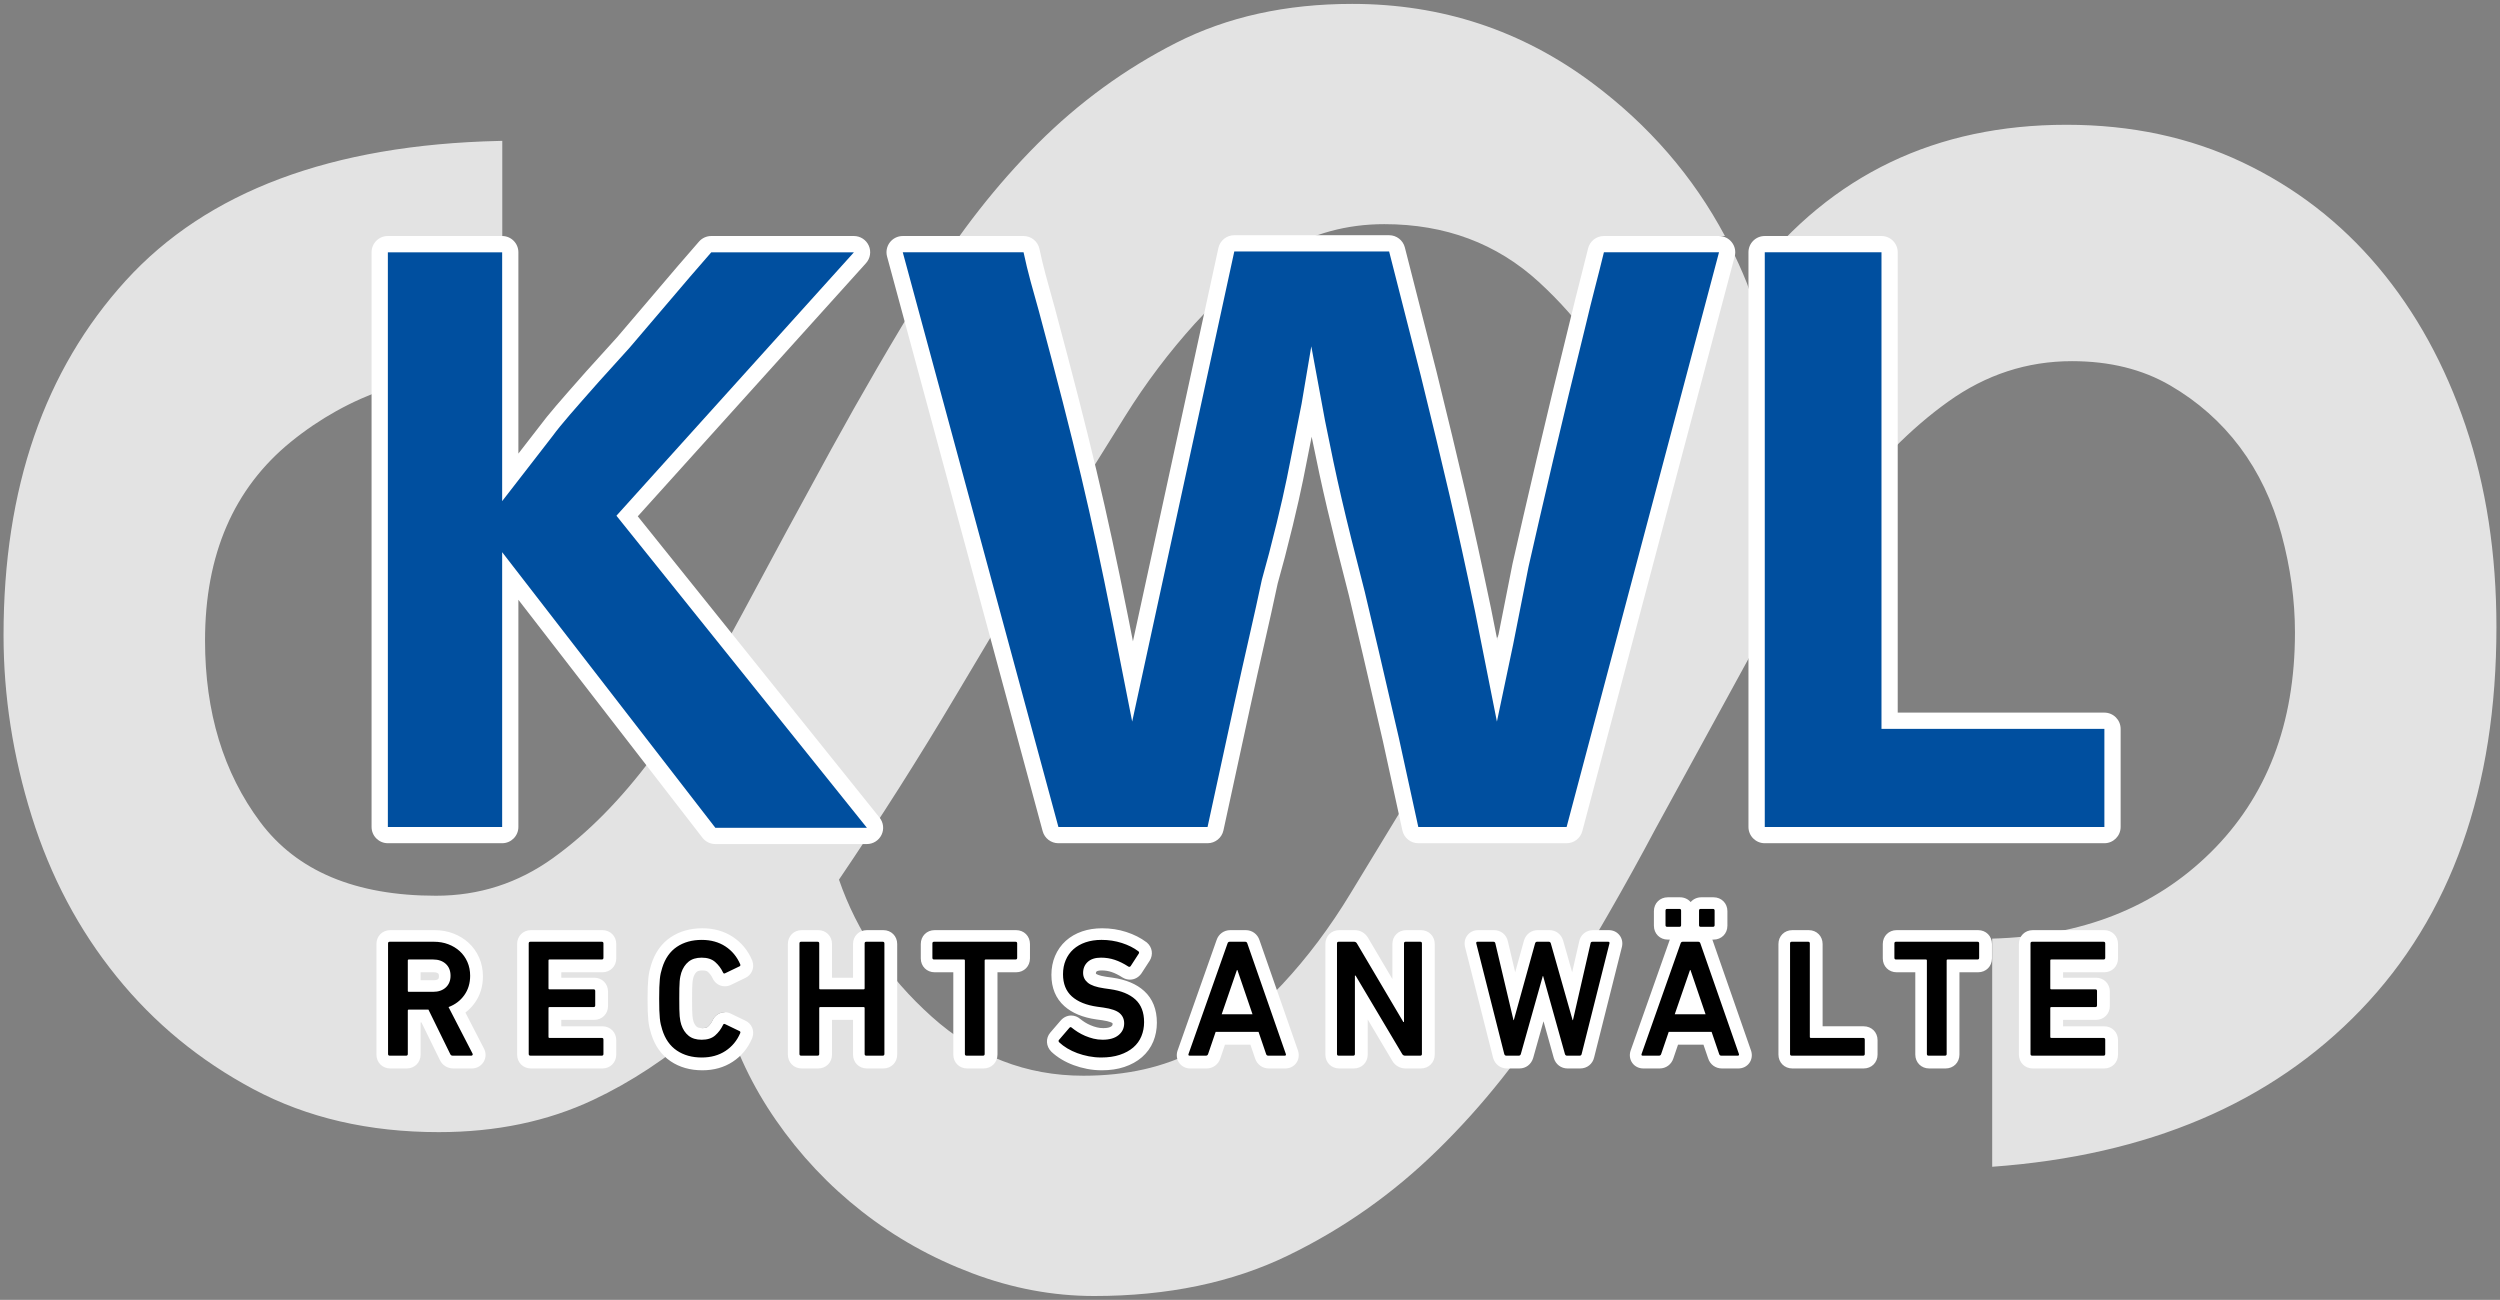
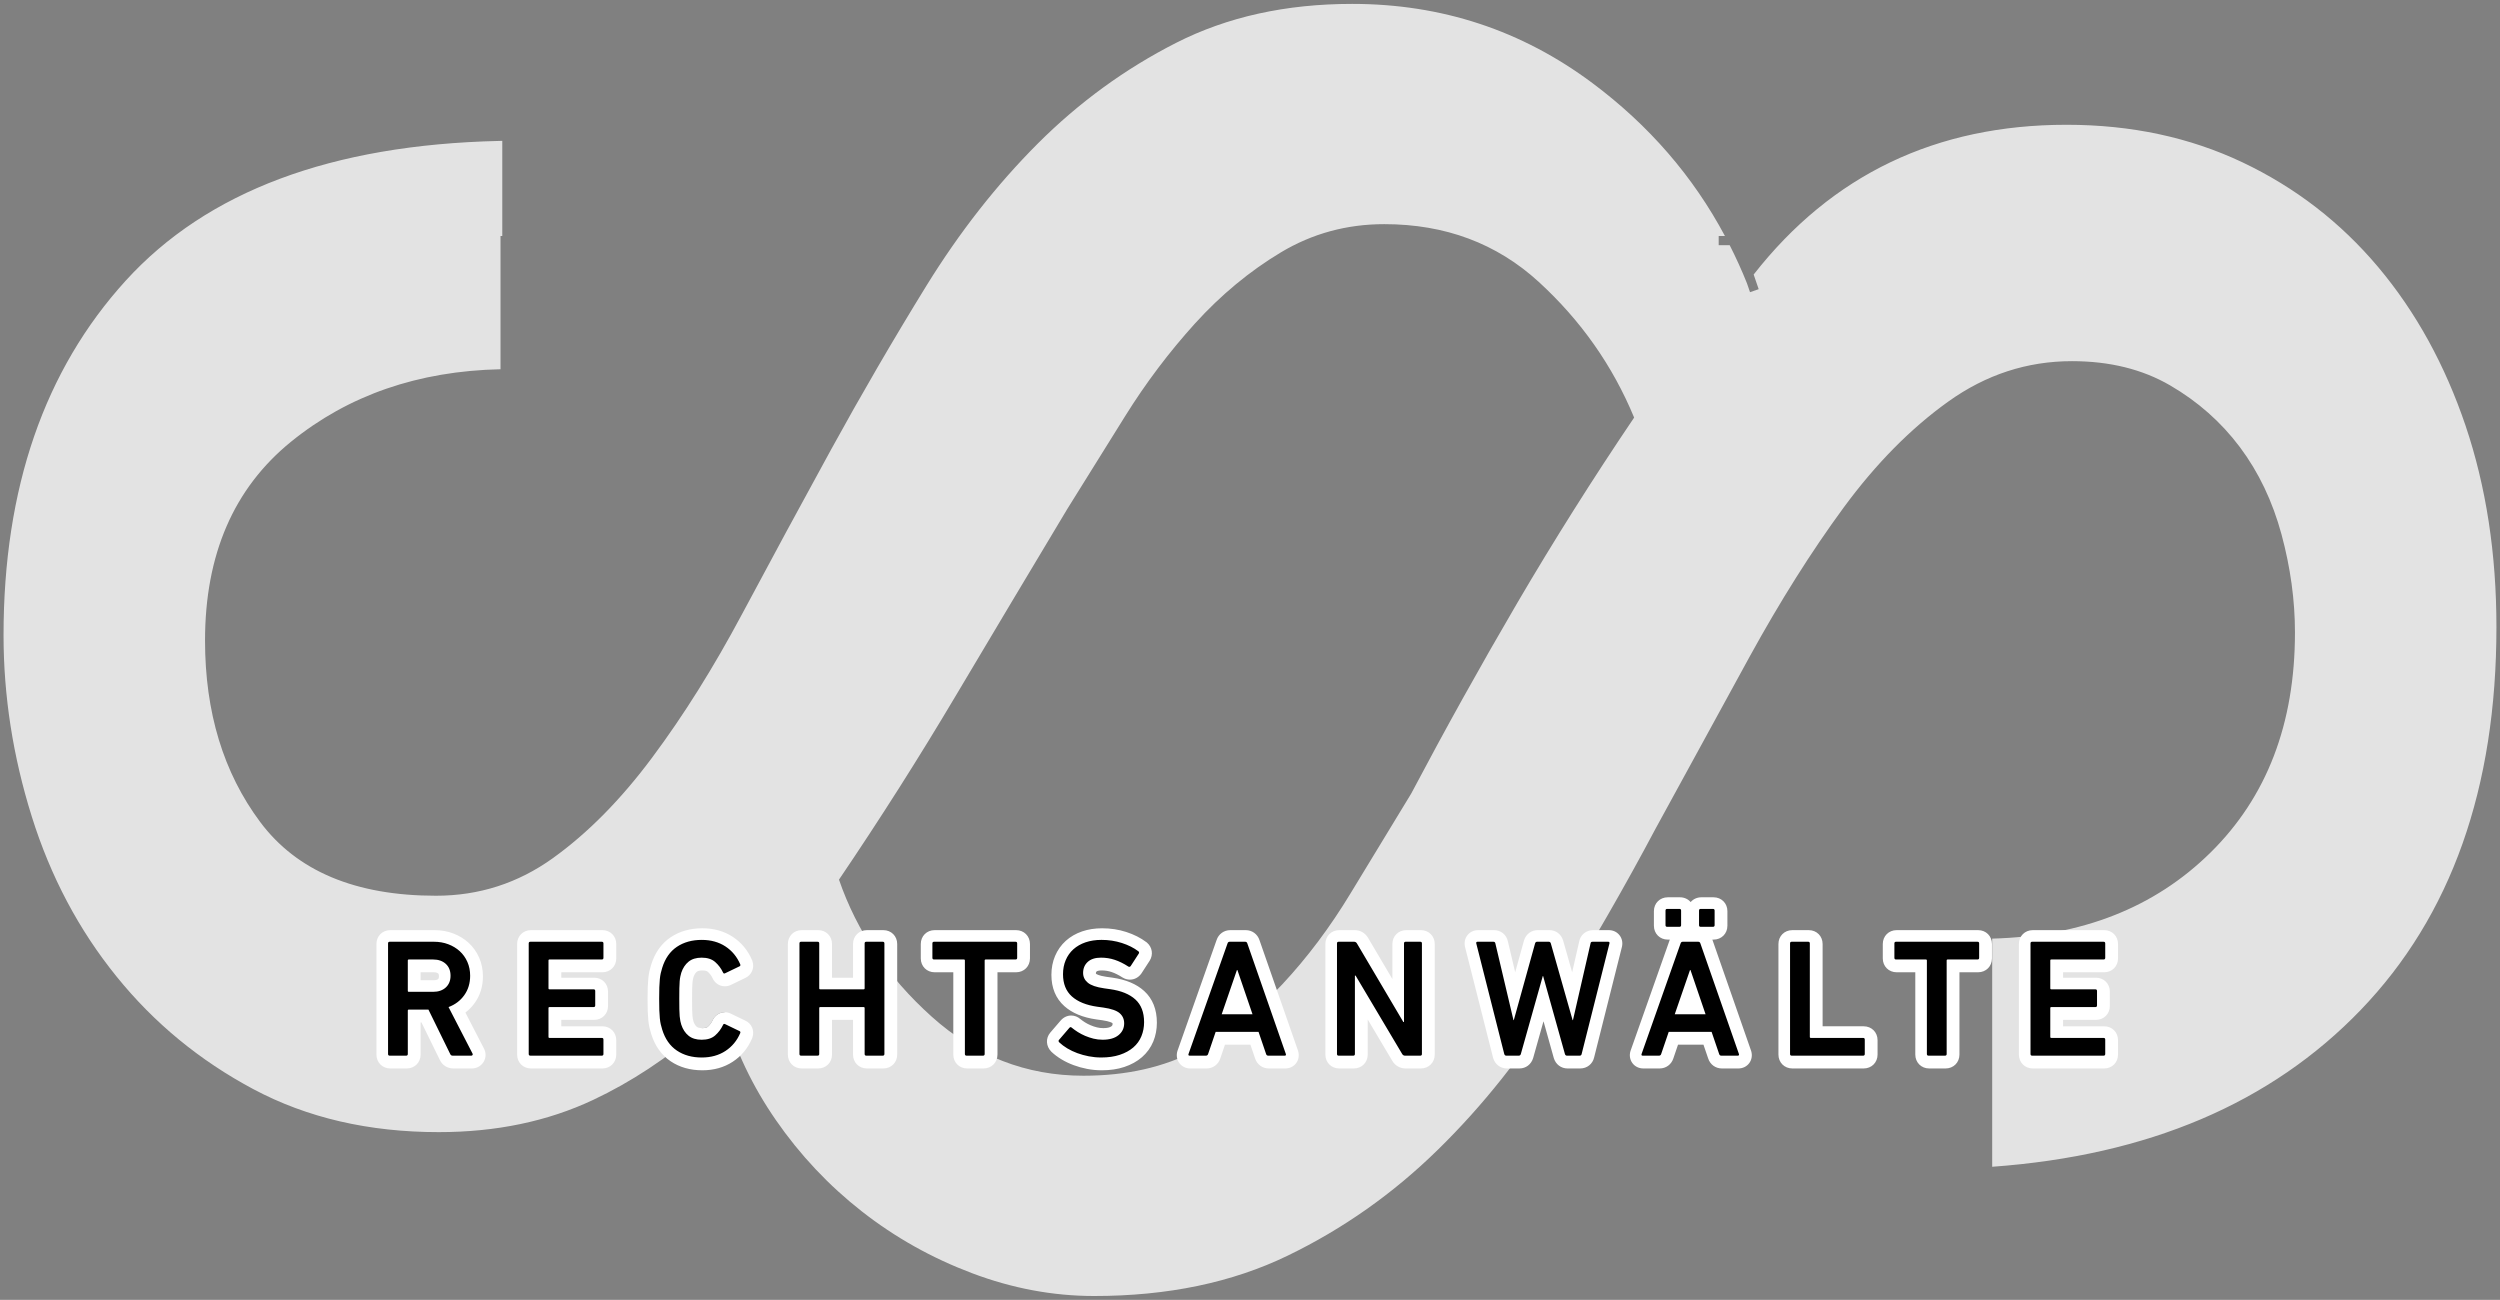
<svg xmlns="http://www.w3.org/2000/svg" version="1.1" id="Ebene_1" x="0px" y="0px" viewBox="0 0 99.496 51.732" enable-background="new 0 0 99.496 51.732" xml:space="preserve">
  <rect x="0" y="0" width="99.496" height="51.732" fill="#808080" stroke="none" />
  <g>
    <path fill="#E3E3E3" d="M65.036,16.619c-1.639,2.424-3.189,4.883-4.651,7.377c-1.46,2.495-2.868,5.025-4.223,7.59   c-0.783,1.283-1.585,2.603-2.405,3.956c-0.819,1.355-1.727,2.566-2.726,3.635c-0.998,1.069-2.139,1.943-3.421,2.619   c-1.283,0.679-2.78,1.016-4.491,1.016c-2.28,0-4.293-0.783-6.04-2.352c-1.746-1.567-2.975-3.384-3.689-5.452   c1.641-2.423,3.191-4.865,4.651-7.324c1.462-2.459,2.94-4.934,4.437-7.43c0.713-1.139,1.48-2.369,2.298-3.688   c0.821-1.318,1.748-2.548,2.78-3.689c1.034-1.139,2.175-2.085,3.421-2.833c1.248-0.748,2.619-1.123,4.116-1.123   c2.424,0,4.474,0.767,6.148,2.299C62.916,12.754,64.181,14.553,65.036,16.619 M99.354,24.958c0-2.922-0.411-5.594-1.229-8.018   c-0.821-2.422-1.978-4.526-3.475-6.308c-1.497-1.781-3.298-3.171-5.399-4.169c-2.103-0.998-4.437-1.497-7.003-1.497   c-5.195,0-9.346,1.987-12.455,5.96l0.2,0.583l-0.345,0.119l-0.124-0.359c-0.207-0.519-0.437-1.021-0.685-1.511h-0.438V9.393h0.249   c-1.27-2.379-3.026-4.407-5.271-6.084c-2.815-2.102-6.004-3.154-9.569-3.154c-2.636,0-4.971,0.518-7.002,1.55   c-2.032,1.034-3.866,2.37-5.506,4.009c-1.639,1.641-3.117,3.528-4.437,5.666c-1.318,2.139-2.583,4.314-3.795,6.522   c-1.211,2.21-2.387,4.383-3.528,6.521c-1.14,2.139-2.334,4.046-3.582,5.72c-1.246,1.676-2.566,3.012-3.955,4.009   c-1.39,0.999-2.941,1.497-4.651,1.497c-3.207,0-5.541-0.979-7.003-2.94c-1.46-1.959-2.191-4.365-2.191-7.216   c0-3.422,1.141-6.058,3.421-7.912c2.282-1.852,5.061-2.815,8.339-2.886V9.392h0.07V5.605l-0.133,0.004   C13.19,5.763,8.24,7.615,5.006,11.167c-3.243,3.564-4.865,8.268-4.865,14.112c0,2.424,0.375,4.829,1.123,7.216   c0.748,2.389,1.871,4.509,3.368,6.361c1.496,1.855,3.314,3.351,5.452,4.491c2.138,1.14,4.597,1.71,7.377,1.71   c2.282,0,4.33-0.428,6.147-1.283c1.505-0.708,2.949-1.661,4.332-2.858c0.004,0,0.007,0,0.011,0c0.13,0,0.189-0.028,0.216-0.052   c0.08-0.07,0.142-0.152,0.189-0.25c0.086-0.197,0.27-0.323,0.479-0.328c0.431,1.514,1.111,2.944,2.043,4.29   c0.962,1.39,2.103,2.603,3.421,3.635c1.32,1.034,2.78,1.854,4.384,2.459c1.603,0.606,3.225,0.909,4.864,0.909   c2.923,0,5.489-0.535,7.697-1.604c2.21-1.069,4.207-2.476,5.987-4.223c1.783-1.746,3.368-3.742,4.758-5.987   c1.39-2.245,2.691-4.507,3.902-6.789c1.283-2.352,2.531-4.632,3.742-6.842c1.213-2.208,2.459-4.186,3.742-5.934   c1.283-1.745,2.673-3.153,4.169-4.222c1.497-1.07,3.136-1.604,4.918-1.604c1.497,0,2.797,0.321,3.902,0.962   c1.105,0.642,2.032,1.462,2.78,2.459c0.748,0.999,1.3,2.157,1.657,3.475c0.356,1.319,0.535,2.619,0.535,3.902   c0,3.635-1.123,6.558-3.368,8.766c-2.216,2.182-5.111,3.321-8.682,3.418v9.08c6.205-0.448,11.096-2.529,14.669-6.243   C97.553,36.451,99.354,31.373,99.354,24.958" />
-     <path fill="#FFFFFF" d="M55.284,9.361h-6.162c-0.304,0-0.568,0.212-0.632,0.51l-3.401,15.654l-0.203-1.031   c-0.862-4.313-1.489-6.95-2.913-12.266l-0.085-0.304c-0.196-0.698-0.382-1.358-0.519-2.016c-0.063-0.3-0.327-0.515-0.634-0.515   h-4.806c-0.202,0-0.392,0.094-0.515,0.254c-0.122,0.16-0.163,0.368-0.11,0.563l6.193,22.871c0.077,0.282,0.333,0.478,0.625,0.478   h5.936c0.305,0,0.568-0.212,0.633-0.51l1.064-4.903c0.198-0.912,0.384-1.736,0.565-2.532c0.193-0.852,0.376-1.658,0.529-2.389   l0.287-1.054c0.478-1.842,0.704-2.937,0.847-3.683l0.219-1.107c0.438,2.163,0.722,3.366,1.486,6.331l0.546,2.314l0.805,3.479   l0.774,3.545c0.065,0.297,0.328,0.509,0.632,0.509h5.904c0.293,0,0.55-0.197,0.625-0.481l6.065-22.872   c0.051-0.194,0.01-0.401-0.113-0.56c-0.122-0.16-0.312-0.253-0.513-0.253h-4.58c-0.3,0-0.56,0.205-0.63,0.496   c-0.099,0.409-0.206,0.829-0.311,1.235c-0.133,0.521-0.271,1.059-0.399,1.604c-1.011,4.079-1.792,7.482-2.292,9.686   c-0.001,0.006-0.003,0.011-0.004,0.017l-0.604,3.055l-0.256-1.287c-0.755-3.61-1.24-5.639-2.166-9.41l-1.26-4.941   C55.838,9.562,55.58,9.361,55.284,9.361 M33.984,9.393h-5.677c-0.188,0-0.367,0.082-0.489,0.223l-0.839,0.968l-2.417,2.836   l-1.219,1.347l-0.145,0.164c-0.886,1.005-1.376,1.56-1.731,2.042l-0.836,1.079V10.04c0-0.357-0.289-0.647-0.647-0.647h-4.548   c-0.358,0-0.648,0.29-0.648,0.647v22.872c0,0.357,0.29,0.647,0.648,0.647h4.548c0.358,0,0.647-0.29,0.647-0.647v-9.041l7.325,9.469   c0.123,0.159,0.312,0.252,0.512,0.252H34.5c0.249,0,0.476-0.143,0.584-0.368c0.108-0.224,0.077-0.491-0.079-0.685l-9.623-11.99   l9.083-10.075c0.171-0.19,0.215-0.463,0.111-0.697C34.472,9.544,34.24,9.393,33.984,9.393 M74.879,9.393h-4.645   c-0.358,0-0.648,0.29-0.648,0.647v22.872c0,0.357,0.29,0.647,0.648,0.647H83.75c0.358,0,0.648-0.29,0.648-0.647v-3.903   c0-0.358-0.29-0.648-0.648-0.648h-8.224V10.04C75.526,9.683,75.237,9.393,74.879,9.393" />
-     <path fill="#004F9F" d="M34.501,32.944l-9.968-12.419l9.452-10.484h-5.677l-0.839,0.967l-2.42,2.839l-1.225,1.355   c-0.968,1.097-1.484,1.677-1.839,2.161l-1,1.291l-1,1.29v-9.903h-4.549v22.871h4.549V21.976l8.484,10.968H34.501z M62.349,32.912   l6.065-22.871h-4.581c-0.225,0.935-0.484,1.871-0.709,2.838c-0.968,3.904-1.742,7.259-2.291,9.678l-0.613,3.097l-0.645,3.064   l-0.871-4.387c-0.742-3.548-1.226-5.581-2.161-9.387l-1.258-4.936h-6.162l-4.064,18.71l-0.807-4.097   c-0.838-4.193-1.451-6.806-2.903-12.226c-0.226-0.806-0.452-1.58-0.613-2.354h-4.807l6.194,22.871h5.936l1.064-4.903   c0.42-1.936,0.807-3.549,1.097-4.936l0.29-1.064c0.452-1.742,0.678-2.807,0.839-3.646l0.452-2.29l0.387-2.29l0.548,2.967   c0.484,2.42,0.742,3.549,1.581,6.807l0.548,2.323l0.807,3.484l0.774,3.548H62.349z M83.751,32.912v-3.903H74.88V10.041h-4.645   v22.871H83.751z" />
    <path fill="#FFFFFF" d="M17.261,39.011c0.083,0,0.142-0.016,0.176-0.046c0.012-0.011,0.032-0.029,0.032-0.108   c0-0.086-0.022-0.107-0.032-0.115c-0.034-0.031-0.093-0.047-0.176-0.047H16.74v0.316H17.261z M18.041,42.523   c-0.238,0-0.446-0.135-0.542-0.351l-0.727-1.483H16.74v1.281c0,0.315-0.238,0.553-0.552,0.553h-0.654   c-0.315,0-0.552-0.238-0.552-0.553v-4.4c0-0.315,0.237-0.552,0.552-0.552h1.754c0.267,0,0.519,0.044,0.749,0.131   c0.232,0.088,0.438,0.213,0.612,0.372c0.178,0.164,0.32,0.362,0.42,0.59s0.151,0.479,0.151,0.746c0,0.399-0.109,0.755-0.324,1.055   c-0.106,0.149-0.231,0.278-0.374,0.386l0.734,1.423c0.096,0.173,0.092,0.378-0.012,0.546c-0.101,0.16-0.273,0.256-0.463,0.256   H18.041z M21.133,42.523c-0.315,0-0.552-0.238-0.552-0.553v-4.4c0-0.315,0.237-0.552,0.552-0.552h2.84   c0.315,0,0.553,0.237,0.553,0.552v0.573c0,0.315-0.238,0.552-0.553,0.552h-1.634v0.216h1.308c0.314,0,0.552,0.238,0.552,0.552   v0.574c0,0.315-0.238,0.552-0.552,0.552h-1.308v0.256h1.634c0.315,0,0.553,0.237,0.553,0.552v0.573   c0,0.315-0.238,0.553-0.553,0.553H21.133z M34.501,42.523c-0.314,0-0.552-0.238-0.552-0.553v-1.381h-0.836v1.381   c0,0.315-0.237,0.553-0.552,0.553h-0.653c-0.315,0-0.552-0.238-0.552-0.553v-4.4c0-0.315,0.237-0.552,0.552-0.552h0.653   c0.315,0,0.552,0.237,0.552,0.552v1.341h0.836V37.57c0-0.315,0.238-0.552,0.552-0.552h0.654c0.315,0,0.552,0.237,0.552,0.552v4.4   c0,0.315-0.237,0.553-0.552,0.553H34.501z M38.492,42.523c-0.315,0-0.552-0.238-0.552-0.553v-3.275h-0.742   c-0.314,0-0.552-0.237-0.552-0.552V37.57c0-0.315,0.238-0.552,0.552-0.552h3.241c0.315,0,0.552,0.237,0.552,0.552v0.573   c0,0.315-0.237,0.552-0.552,0.552h-0.741v3.275c0,0.315-0.238,0.553-0.553,0.553H38.492z M50.498,42.523   c-0.255,0-0.47-0.158-0.548-0.402l-0.186-0.545h-1.012l-0.186,0.547c-0.078,0.242-0.293,0.4-0.548,0.4h-0.647   c-0.176,0-0.334-0.077-0.434-0.212c-0.1-0.135-0.129-0.31-0.078-0.48l0.003-0.009l1.556-4.408c0.078-0.24,0.293-0.396,0.547-0.396   h0.613c0.254,0,0.469,0.157,0.548,0.4l1.534,4.401l0.003,0.012c0.051,0.17,0.023,0.345-0.077,0.48   c-0.1,0.135-0.259,0.212-0.434,0.212H50.498z M55.941,42.523c-0.221,0-0.415-0.111-0.53-0.303l-0.978-1.647v1.397   c0,0.315-0.238,0.553-0.552,0.553h-0.58c-0.315,0-0.553-0.238-0.553-0.553v-4.4c0-0.315,0.238-0.552,0.553-0.552h0.613   c0.221,0,0.414,0.11,0.53,0.302l0.971,1.645V37.57c0-0.315,0.238-0.552,0.553-0.552h0.58c0.314,0,0.552,0.237,0.552,0.552v4.4   c0,0.315-0.238,0.553-0.552,0.553H55.941z M62.385,42.523c-0.256,0-0.47-0.162-0.546-0.413l-0.41-1.467l-0.412,1.465   c-0.076,0.253-0.29,0.415-0.546,0.415h-0.5c-0.256,0-0.47-0.162-0.545-0.413l-0.003-0.009l-1.119-4.421l-0.003-0.014   c-0.033-0.167,0.005-0.328,0.107-0.454c0.103-0.125,0.253-0.194,0.423-0.194h0.626c0.273,0,0.496,0.179,0.554,0.446l0.291,1.231   l0.35-1.263c0.076-0.253,0.29-0.414,0.546-0.414h0.466c0.256,0,0.47,0.161,0.545,0.412l0.36,1.265l0.278-1.216   c0.048-0.272,0.276-0.461,0.558-0.461h0.62c0.169,0,0.319,0.068,0.422,0.194c0.102,0.125,0.141,0.286,0.107,0.453   c0,0-0.002,0.012-0.003,0.014l-1.107,4.404c-0.059,0.262-0.282,0.44-0.553,0.44H62.385z M68.529,42.523   c-0.255,0-0.47-0.158-0.548-0.403l-0.186-0.544h-1.012l-0.186,0.546c-0.078,0.243-0.293,0.401-0.548,0.401h-0.647   c-0.176,0-0.334-0.077-0.434-0.212c-0.1-0.135-0.129-0.31-0.078-0.48l0.003-0.009c0,0,1.56-4.421,1.563-4.427h-0.08   c-0.315,0-0.553-0.237-0.553-0.552v-0.58c0-0.315,0.238-0.552,0.553-0.552h0.486c0.169,0,0.322,0.071,0.424,0.191   c0.102-0.12,0.255-0.191,0.423-0.191h0.487c0.315,0,0.552,0.237,0.552,0.552v0.58c0,0.315-0.237,0.552-0.552,0.552h-0.047   c0.003,0.007,0.006,0.015,0.008,0.022l1.534,4.402l0.004,0.012c0.051,0.17,0.022,0.345-0.078,0.48   c-0.1,0.135-0.259,0.212-0.434,0.212H68.529z M71.332,42.523c-0.315,0-0.553-0.238-0.553-0.553v-4.4   c0-0.315,0.238-0.552,0.553-0.552h0.653c0.315,0,0.552,0.237,0.552,0.552v3.275h1.635c0.315,0,0.552,0.237,0.552,0.552v0.573   c0,0.315-0.237,0.553-0.552,0.553H71.332z M76.778,42.523c-0.315,0-0.552-0.238-0.552-0.553v-3.275h-0.742   c-0.315,0-0.552-0.237-0.552-0.552V37.57c0-0.315,0.237-0.552,0.552-0.552h3.241c0.315,0,0.552,0.237,0.552,0.552v0.573   c0,0.315-0.237,0.552-0.552,0.552h-0.742v3.275c0,0.315-0.237,0.553-0.552,0.553H76.778z M80.902,42.523   c-0.315,0-0.553-0.238-0.553-0.553v-4.4c0-0.315,0.238-0.552,0.553-0.552h2.84c0.315,0,0.552,0.237,0.552,0.552v0.573   c0,0.315-0.237,0.552-0.552,0.552h-1.635v0.216h1.308c0.315,0,0.553,0.238,0.553,0.552v0.574c0,0.315-0.238,0.552-0.553,0.552   h-1.308v0.256h1.635c0.315,0,0.552,0.237,0.552,0.552v0.573c0,0.315-0.237,0.553-0.552,0.553H80.902z M27.951,42.596   c-0.483,0-0.908-0.121-1.262-0.36c-0.366-0.247-0.627-0.615-0.775-1.096c-0.026-0.081-0.048-0.165-0.067-0.246   c-0.02-0.089-0.035-0.187-0.046-0.3c-0.01-0.1-0.017-0.217-0.022-0.35c-0.005-0.127-0.007-0.287-0.007-0.474   c0-0.183,0.002-0.341,0.007-0.471c0.005-0.134,0.012-0.253,0.022-0.353c0.011-0.113,0.026-0.211,0.046-0.3   c0.019-0.082,0.041-0.166,0.067-0.248c0.148-0.479,0.409-0.847,0.775-1.094c0.355-0.239,0.779-0.36,1.262-0.36   c0.459,0,0.866,0.114,1.21,0.34c0.344,0.226,0.604,0.538,0.77,0.929l0.007,0.014c0.001,0.003,0.002,0.005,0.002,0.008l0.005,0.015   c0.093,0.277-0.032,0.562-0.296,0.677l-0.546,0.264c-0.079,0.041-0.166,0.062-0.255,0.062c-0.215,0-0.404-0.127-0.493-0.331   c-0.046-0.095-0.108-0.177-0.188-0.248c-0.038-0.033-0.115-0.052-0.216-0.052c-0.127,0-0.188,0.028-0.217,0.051   c-0.056,0.046-0.099,0.113-0.132,0.205c-0.01,0.039-0.019,0.076-0.027,0.112c-0.003,0.013-0.01,0.05-0.017,0.125   c-0.006,0.067-0.01,0.152-0.012,0.251c-0.002,0.106-0.003,0.238-0.003,0.404c0,0.171,0.001,0.304,0.003,0.407   c0.002,0.098,0.006,0.181,0.012,0.248c0.007,0.075,0.014,0.115,0.017,0.132c0.008,0.036,0.017,0.071,0.026,0.102   c0.032,0.092,0.075,0.161,0.133,0.208c0.029,0.023,0.09,0.051,0.217,0.051c0.13,0,0.189-0.028,0.216-0.052   c0.08-0.071,0.142-0.153,0.189-0.251c0.088-0.201,0.277-0.328,0.492-0.328c0.089,0,0.175,0.021,0.257,0.064l0.548,0.264   c0.26,0.113,0.385,0.398,0.292,0.675l-0.005,0.016c0,0.002-0.001,0.004-0.002,0.007l-0.007,0.014   c-0.166,0.391-0.425,0.704-0.77,0.929C28.817,42.482,28.41,42.596,27.951,42.596 M43.85,42.596c-0.199,0-0.396-0.019-0.586-0.056   c-0.185-0.035-0.364-0.085-0.533-0.148c-0.171-0.063-0.333-0.14-0.481-0.229c-0.152-0.091-0.287-0.192-0.402-0.301l-0.007-0.007   c-0.216-0.216-0.233-0.535-0.04-0.761l0.414-0.481c0.112-0.127,0.26-0.197,0.418-0.197c0.131,0,0.259,0.05,0.36,0.139   c0.054,0.043,0.117,0.088,0.186,0.132c0.069,0.043,0.144,0.083,0.224,0.116c0.081,0.035,0.167,0.064,0.258,0.086   c0.076,0.019,0.16,0.029,0.249,0.029c0.15,0,0.265-0.026,0.322-0.073c0.037-0.03,0.046-0.049,0.046-0.095   c0-0.025-0.001-0.026-0.013-0.037c-0.001,0-0.087-0.064-0.397-0.109l-0.238-0.033c-0.536-0.076-0.964-0.254-1.271-0.529   c-0.342-0.306-0.515-0.725-0.515-1.245c0-0.269,0.049-0.521,0.145-0.749c0.099-0.234,0.243-0.438,0.429-0.606   c0.182-0.163,0.401-0.29,0.652-0.375c0.239-0.082,0.506-0.123,0.793-0.123c0.334,0,0.656,0.049,0.959,0.147   c0.307,0.099,0.576,0.235,0.801,0.405c0,0,0.013,0.01,0.015,0.011l0.009,0.008c0.213,0.183,0.258,0.479,0.109,0.718l-0.332,0.512   c-0.001,0.002-0.003,0.004-0.004,0.005l-0.008,0.011c-0.108,0.144-0.269,0.227-0.443,0.227c-0.103,0-0.206-0.03-0.297-0.087   c-0.155-0.099-0.301-0.172-0.436-0.217c-0.123-0.041-0.255-0.062-0.393-0.062c-0.123,0-0.183,0.025-0.199,0.04   c-0.016,0.014-0.029,0.026-0.029,0.081c0,0.002,0,0.004,0.001,0.006c0.001,0.002,0.005,0.006,0.013,0.012   c0,0.001,0.087,0.069,0.404,0.115l0.237,0.033c0.538,0.076,0.964,0.255,1.268,0.533c0.335,0.306,0.504,0.73,0.504,1.262   c0,0.262-0.048,0.512-0.142,0.744c-0.101,0.244-0.254,0.456-0.456,0.63c-0.192,0.166-0.428,0.296-0.7,0.386   C44.481,42.552,44.181,42.596,43.85,42.596" />
    <path d="M17.237,39.473H16.27c-0.026,0-0.04-0.013-0.04-0.04v-1.207c0-0.026,0.014-0.04,0.04-0.04h0.967   c0.209,0,0.377,0.058,0.504,0.174c0.126,0.115,0.19,0.273,0.19,0.473c0,0.196-0.064,0.351-0.19,0.467   C17.614,39.416,17.446,39.473,17.237,39.473 M18.757,42.014c0.023,0,0.039-0.009,0.05-0.027c0.011-0.018,0.01-0.038-0.003-0.06   l-0.953-1.847c0.262-0.098,0.471-0.255,0.626-0.473c0.156-0.218,0.234-0.476,0.234-0.774c0-0.2-0.037-0.383-0.11-0.55   c-0.074-0.167-0.175-0.309-0.304-0.427c-0.129-0.117-0.281-0.21-0.456-0.276c-0.176-0.067-0.368-0.1-0.577-0.1H15.51   c-0.044,0-0.066,0.022-0.066,0.066v4.401c0,0.044,0.022,0.067,0.066,0.067h0.654c0.044,0,0.066-0.023,0.066-0.067V40.22   c0-0.027,0.014-0.04,0.04-0.04h0.781l0.866,1.767c0.018,0.044,0.051,0.067,0.1,0.067H18.757z M21.042,41.947   c0,0.044,0.023,0.067,0.067,0.067h2.84c0.045,0,0.067-0.023,0.067-0.067v-0.573c0-0.045-0.022-0.067-0.067-0.067h-2.08   c-0.027,0-0.04-0.013-0.04-0.04V40.12c0-0.027,0.013-0.04,0.04-0.04h1.754c0.044,0,0.066-0.022,0.066-0.067V39.44   c0-0.044-0.022-0.067-0.066-0.067h-1.754c-0.027,0-0.04-0.013-0.04-0.04v-1.107c0-0.026,0.013-0.04,0.04-0.04h2.08   c0.045,0,0.067-0.022,0.067-0.066v-0.574c0-0.044-0.022-0.066-0.067-0.066h-2.84c-0.044,0-0.067,0.022-0.067,0.066V41.947z    M26.937,41.81c0.274,0.185,0.604,0.277,0.99,0.277c0.365,0,0.679-0.087,0.944-0.26c0.264-0.173,0.461-0.411,0.59-0.713   c0.013-0.04,0.002-0.067-0.034-0.08l-0.566-0.274c-0.04-0.022-0.069-0.011-0.087,0.034c-0.076,0.16-0.179,0.297-0.31,0.413   c-0.131,0.116-0.31,0.173-0.537,0.173c-0.218,0-0.392-0.053-0.523-0.16c-0.131-0.106-0.228-0.253-0.29-0.44   c-0.014-0.044-0.026-0.092-0.037-0.143c-0.011-0.051-0.02-0.116-0.027-0.194c-0.006-0.077-0.011-0.171-0.013-0.28   c-0.002-0.108-0.003-0.247-0.003-0.416c0-0.165,0.001-0.303,0.003-0.414c0.002-0.111,0.007-0.205,0.013-0.283   c0.007-0.078,0.016-0.141,0.027-0.19c0.011-0.049,0.023-0.098,0.037-0.147c0.062-0.187,0.159-0.333,0.29-0.44   c0.131-0.107,0.305-0.16,0.523-0.16c0.227,0,0.406,0.058,0.537,0.174c0.131,0.115,0.234,0.253,0.31,0.413   c0.018,0.044,0.047,0.056,0.087,0.033l0.566-0.273c0.036-0.013,0.047-0.04,0.034-0.08c-0.129-0.302-0.326-0.54-0.59-0.714   c-0.265-0.173-0.579-0.26-0.944-0.26c-0.386,0-0.716,0.093-0.99,0.277c-0.273,0.185-0.468,0.463-0.583,0.837   c-0.023,0.071-0.041,0.141-0.057,0.21s-0.028,0.149-0.037,0.24c-0.009,0.091-0.015,0.199-0.02,0.323   c-0.004,0.125-0.006,0.276-0.006,0.454c0,0.182,0.002,0.334,0.006,0.456c0.005,0.123,0.011,0.229,0.02,0.32   c0.009,0.092,0.021,0.172,0.037,0.241c0.016,0.068,0.034,0.138,0.057,0.21C26.469,41.347,26.664,41.626,26.937,41.81    M31.817,41.947c0,0.044,0.022,0.067,0.067,0.067h0.653c0.045,0,0.067-0.023,0.067-0.067V40.12c0-0.027,0.013-0.04,0.04-0.04h1.727   c0.026,0,0.04,0.013,0.04,0.04v1.827c0,0.044,0.022,0.067,0.067,0.067h0.653c0.044,0,0.067-0.023,0.067-0.067v-4.401   c0-0.044-0.023-0.066-0.067-0.066h-0.653c-0.045,0-0.067,0.022-0.067,0.066v1.787c0,0.027-0.014,0.04-0.04,0.04h-1.727   c-0.027,0-0.04-0.013-0.04-0.04v-1.787c0-0.044-0.022-0.066-0.067-0.066h-0.653c-0.045,0-0.067,0.022-0.067,0.066V41.947z    M39.121,42.014c0.045,0,0.067-0.023,0.067-0.067v-3.721c0-0.026,0.013-0.04,0.04-0.04h1.187c0.044,0,0.067-0.022,0.067-0.066   v-0.574c0-0.044-0.023-0.066-0.067-0.066h-3.24c-0.045,0-0.067,0.022-0.067,0.066v0.574c0,0.044,0.022,0.066,0.067,0.066h1.186   c0.027,0,0.04,0.014,0.04,0.04v3.721c0,0.044,0.023,0.067,0.067,0.067H39.121z M44.566,41.98c0.214-0.071,0.392-0.169,0.537-0.293   c0.144-0.124,0.252-0.273,0.323-0.447c0.071-0.173,0.107-0.36,0.107-0.56c0-0.391-0.116-0.692-0.347-0.903   c-0.231-0.211-0.566-0.348-1.007-0.41l-0.24-0.034c-0.306-0.044-0.522-0.119-0.646-0.223c-0.125-0.104-0.187-0.234-0.187-0.39   c0-0.178,0.061-0.324,0.183-0.437c0.123-0.113,0.299-0.17,0.53-0.17c0.191,0,0.374,0.029,0.547,0.087   c0.174,0.058,0.354,0.146,0.54,0.267c0.036,0.022,0.067,0.015,0.094-0.02l0.32-0.494c0.022-0.035,0.017-0.067-0.014-0.093   c-0.182-0.138-0.401-0.248-0.656-0.33c-0.256-0.082-0.526-0.124-0.811-0.124c-0.235,0-0.447,0.033-0.636,0.097   c-0.189,0.065-0.35,0.157-0.484,0.277c-0.133,0.12-0.235,0.264-0.306,0.433c-0.072,0.169-0.107,0.356-0.107,0.56   c0,0.378,0.118,0.673,0.353,0.884c0.236,0.211,0.574,0.348,1.014,0.41l0.24,0.033c0.311,0.045,0.526,0.119,0.647,0.223   c0.12,0.105,0.18,0.239,0.18,0.404c0,0.191-0.075,0.348-0.224,0.47c-0.149,0.122-0.359,0.183-0.63,0.183   c-0.129,0-0.251-0.014-0.367-0.043c-0.115-0.029-0.225-0.066-0.33-0.11c-0.104-0.044-0.202-0.096-0.293-0.153   c-0.091-0.058-0.172-0.116-0.243-0.174c-0.032-0.031-0.063-0.029-0.094,0.007l-0.413,0.48c-0.027,0.031-0.022,0.064,0.013,0.1   c0.089,0.084,0.195,0.163,0.317,0.237c0.122,0.073,0.255,0.136,0.4,0.19c0.144,0.053,0.297,0.095,0.457,0.126   c0.16,0.031,0.324,0.047,0.493,0.047C44.106,42.087,44.353,42.051,44.566,41.98 M48.621,40.367l0.606-1.76h0.02l0.601,1.76H48.621z    M47.301,41.947c-0.014,0.044,0.002,0.067,0.046,0.067h0.647c0.044,0,0.073-0.023,0.087-0.067l0.3-0.88h1.707l0.3,0.88   c0.013,0.044,0.042,0.067,0.086,0.067h0.654c0.044,0,0.06-0.023,0.046-0.067l-1.533-4.401c-0.013-0.044-0.042-0.066-0.087-0.066   h-0.613c-0.045,0-0.074,0.022-0.087,0.066L47.301,41.947z M53.21,41.947c0,0.044,0.022,0.067,0.067,0.067h0.58   c0.044,0,0.066-0.023,0.066-0.067v-3.12h0.027l1.854,3.12c0.026,0.044,0.064,0.067,0.113,0.067h0.607   c0.044,0,0.066-0.023,0.066-0.067v-4.401c0-0.044-0.022-0.066-0.066-0.066h-0.58c-0.045,0-0.067,0.022-0.067,0.066v3.127H55.85   l-1.847-3.127c-0.026-0.044-0.064-0.066-0.113-0.066h-0.613c-0.045,0-0.067,0.022-0.067,0.066V41.947z M62.867,42.014   c0.045,0,0.071-0.023,0.08-0.067l1.107-4.401c0.009-0.044-0.009-0.066-0.053-0.066h-0.62c-0.049,0-0.076,0.022-0.08,0.066   l-0.7,3.054h-0.014l-0.867-3.054c-0.013-0.044-0.04-0.066-0.08-0.066h-0.466c-0.04,0-0.067,0.022-0.08,0.066L60.247,40.6h-0.013   l-0.721-3.054c-0.008-0.044-0.035-0.066-0.08-0.066h-0.626c-0.045,0-0.063,0.022-0.054,0.066l1.114,4.401   c0.013,0.044,0.04,0.067,0.08,0.067h0.5c0.04,0,0.067-0.023,0.08-0.067l0.873-3.1h0.014l0.867,3.1   c0.013,0.044,0.04,0.067,0.08,0.067H62.867z M66.652,40.367l0.607-1.76h0.02l0.6,1.76H66.652z M65.332,41.947   c-0.014,0.044,0.002,0.067,0.046,0.067h0.647c0.044,0,0.073-0.023,0.087-0.067l0.3-0.88h1.707l0.3,0.88   c0.013,0.044,0.042,0.067,0.086,0.067h0.654c0.044,0,0.06-0.023,0.047-0.067l-1.534-4.401c-0.013-0.044-0.042-0.066-0.087-0.066   h-0.613c-0.045,0-0.073,0.022-0.087,0.066L65.332,41.947z M66.839,36.886c0.044,0,0.066-0.022,0.066-0.066v-0.58   c0-0.045-0.022-0.067-0.066-0.067h-0.487c-0.045,0-0.067,0.022-0.067,0.067v0.58c0,0.044,0.022,0.066,0.067,0.066H66.839z    M68.172,36.886c0.044,0,0.067-0.022,0.067-0.066v-0.58c0-0.045-0.023-0.067-0.067-0.067h-0.487c-0.044,0-0.066,0.022-0.066,0.067   v0.58c0,0.044,0.022,0.066,0.066,0.066H68.172z M71.241,41.947c0,0.044,0.022,0.067,0.067,0.067h2.84   c0.045,0,0.067-0.023,0.067-0.067v-0.573c0-0.045-0.022-0.067-0.067-0.067h-2.08c-0.027,0-0.04-0.013-0.04-0.04v-3.721   c0-0.044-0.022-0.066-0.067-0.066h-0.653c-0.045,0-0.067,0.022-0.067,0.066V41.947z M77.407,42.014   c0.045,0,0.067-0.023,0.067-0.067v-3.721c0-0.026,0.013-0.04,0.04-0.04h1.187c0.044,0,0.066-0.022,0.066-0.066v-0.574   c0-0.044-0.022-0.066-0.066-0.066H75.46c-0.044,0-0.066,0.022-0.066,0.066v0.574c0,0.044,0.022,0.066,0.066,0.066h1.187   c0.027,0,0.04,0.014,0.04,0.04v3.721c0,0.044,0.022,0.067,0.067,0.067H77.407z M80.811,41.947c0,0.044,0.022,0.067,0.067,0.067   h2.84c0.044,0,0.067-0.023,0.067-0.067v-0.573c0-0.045-0.023-0.067-0.067-0.067h-2.08c-0.027,0-0.04-0.013-0.04-0.04V40.12   c0-0.027,0.013-0.04,0.04-0.04h1.753c0.045,0,0.067-0.022,0.067-0.067V39.44c0-0.044-0.022-0.067-0.067-0.067h-1.753   c-0.027,0-0.04-0.013-0.04-0.04v-1.107c0-0.026,0.013-0.04,0.04-0.04h2.08c0.044,0,0.067-0.022,0.067-0.066v-0.574   c0-0.044-0.023-0.066-0.067-0.066h-2.84c-0.045,0-0.067,0.022-0.067,0.066V41.947z" />
  </g>
</svg>